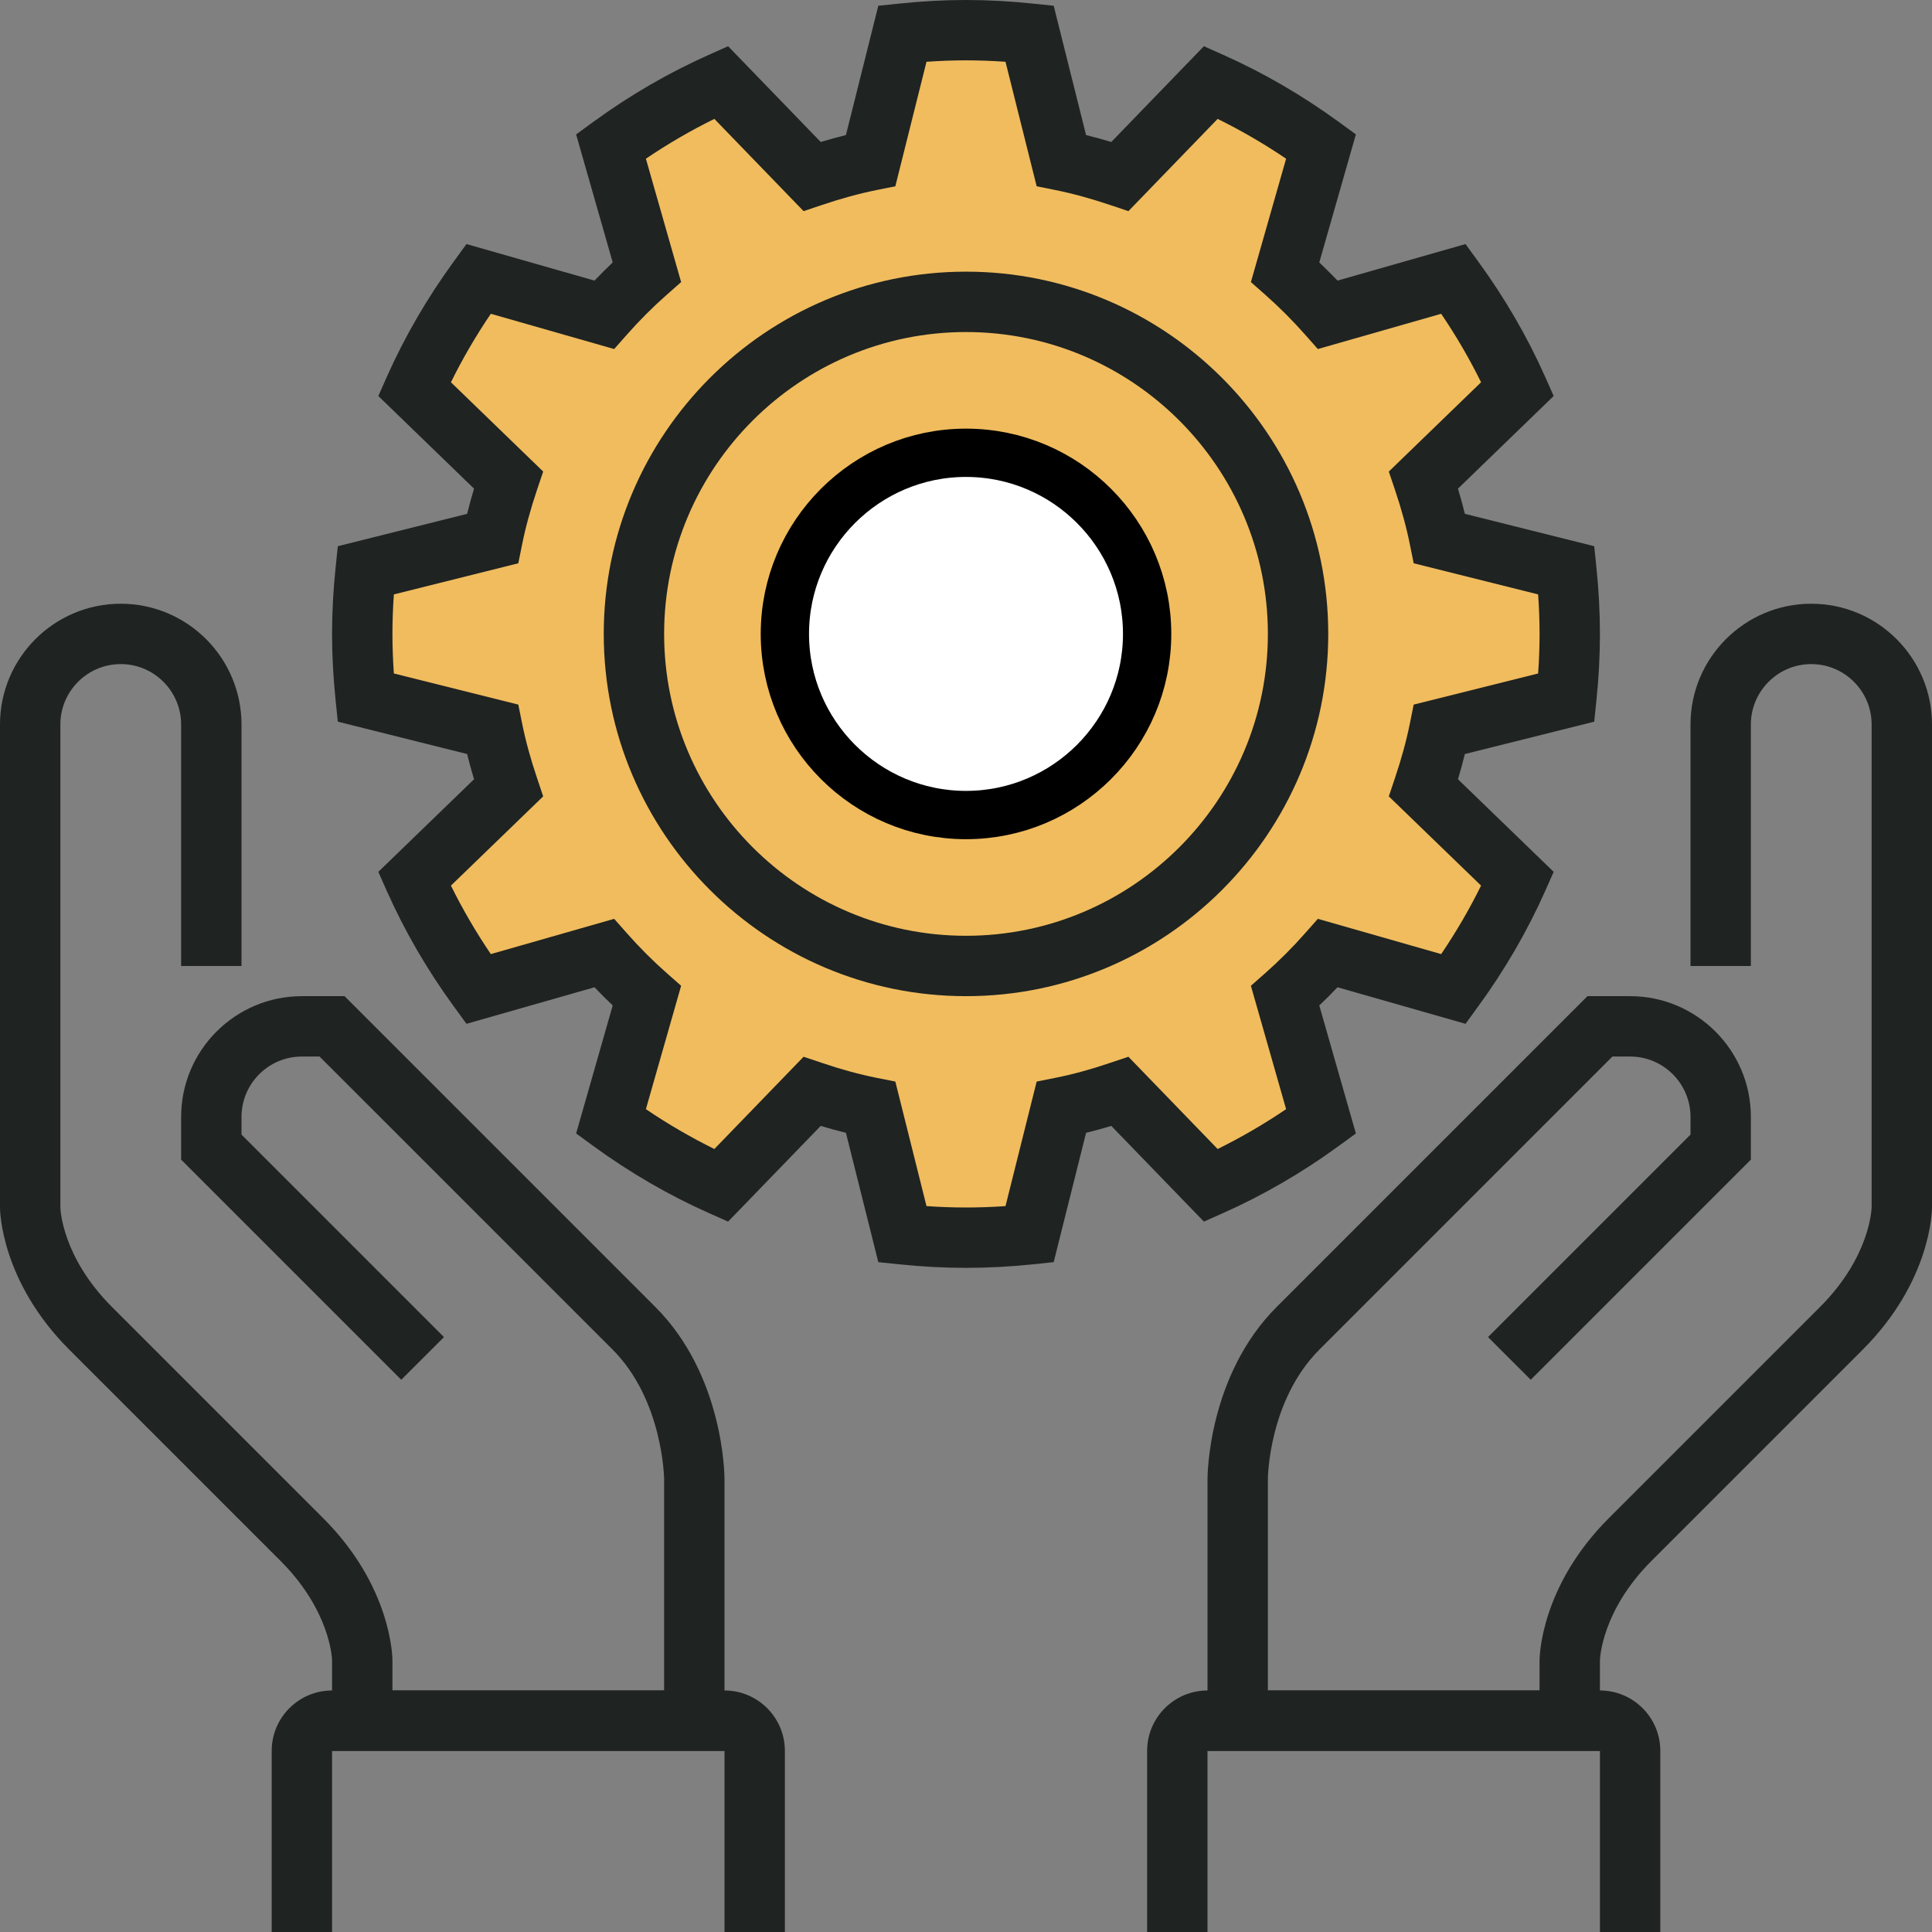
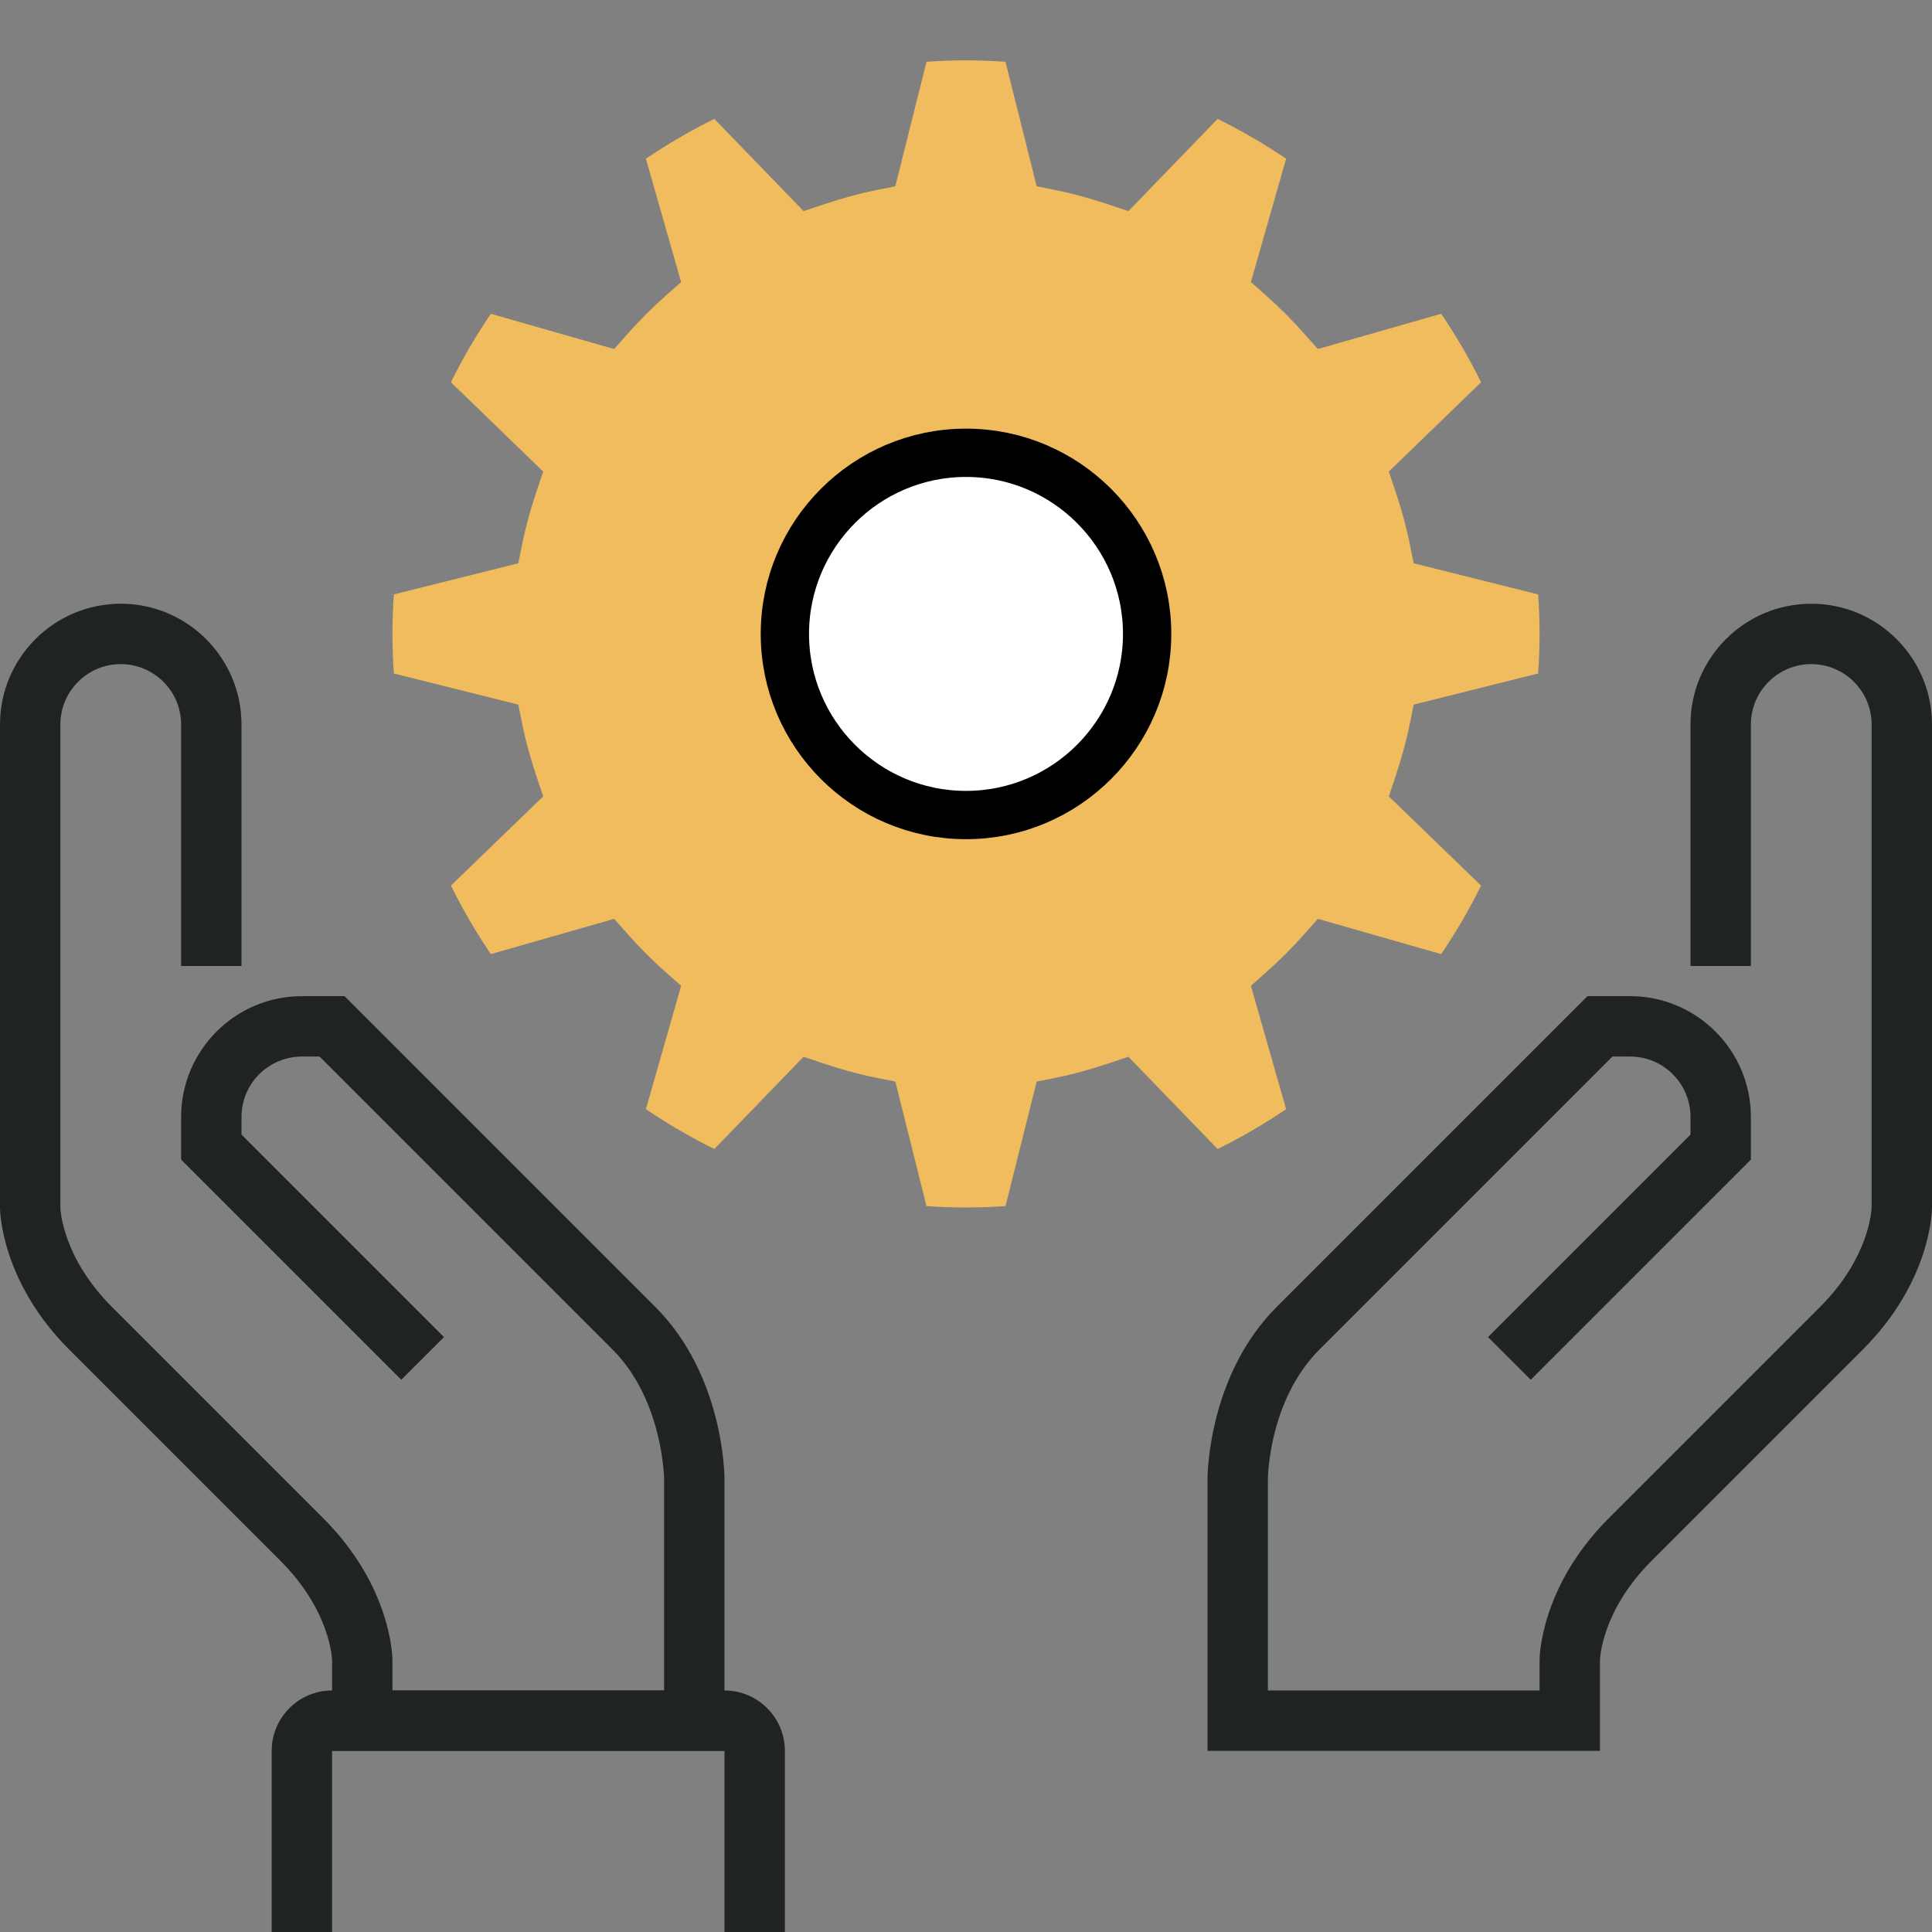
<svg xmlns="http://www.w3.org/2000/svg" width="80px" height="80px" viewBox="0 0 80 80" version="1.1">
  <rect x="0" y="0" width="80" height="80" fill="#808080" stroke="none" />
  <title>Network Solutions_icon</title>
  <desc>Created with Sketch.</desc>
  <g id="Page-1" stroke="none" stroke-width="1" fill="none" fill-rule="evenodd">
    <g id="SHRO-Systems(WEB)" transform="translate(-1182, -1389)">
      <g id="Our-Award-Winning-Se" transform="translate(122, 1266)">
        <g id="Network-Solutions" transform="translate(1020, 83)">
          <g id="Network-Solutions_icon" transform="translate(40, 40)">
            <path d="M30,72.499 L13.75,72.499 L13.75,68.749 C13.749,68.679 13.68,66.697 11.616,64.633 L2.866,55.883 C0.033,53.049 0,50.123 0,49.999 L0,29.999 C0,27.242 2.243,24.999 5,24.999 C7.758,24.999 10,27.242 10,29.999 L10,39.999 L7.5,39.999 L7.5,29.999 C7.5,28.621 6.379,27.499 5,27.499 C3.621,27.499 2.5,28.621 2.5,29.999 L2.5,49.999 C2.501,50.069 2.57,52.052 4.634,54.116 L13.384,62.866 C16.218,65.699 16.25,68.626 16.25,68.749 L16.25,69.999 L27.5,69.999 L27.5,61.249 C27.5,61.221 27.455,57.972 25.366,55.883 L13.232,43.749 L12.5,43.749 C11.121,43.749 10,44.871 10,46.249 L10,46.982 L18.384,55.366 L16.616,57.133 L7.5,48.017 L7.5,46.249 C7.5,43.492 9.742,41.249 12.5,41.249 L14.268,41.249 L27.134,54.116 C29.968,56.949 30,61.074 30,61.249 L30,72.499" id="Fill-390" fill="#1F2321" />
            <path d="M66.25,72.499 L50,72.499 L50,61.249 C50,61.074 50.032,56.949 52.866,54.116 L65.733,41.249 L67.5,41.249 C70.257,41.249 72.5,43.492 72.5,46.249 L72.5,48.017 L63.384,57.133 L61.616,55.366 L70,46.982 L70,46.249 C70,44.871 68.879,43.749 67.5,43.749 L66.767,43.749 L54.634,55.883 C52.525,57.993 52.5,61.217 52.5,61.249 L52.5,69.999 L63.75,69.999 L63.75,68.749 C63.75,68.626 63.782,65.699 66.616,62.866 L75.366,54.116 C77.43,52.052 77.499,50.069 77.5,49.986 L77.5,29.999 C77.5,28.621 76.379,27.499 75,27.499 C73.621,27.499 72.5,28.621 72.5,29.999 L72.5,39.999 L70,39.999 L70,29.999 C70,27.242 72.243,24.999 75,24.999 C77.757,24.999 80,27.242 80,29.999 L80,49.999 C80,50.123 79.968,53.049 77.134,55.883 L68.384,64.633 C66.32,66.697 66.251,68.679 66.25,68.763 L66.25,72.499" id="Fill-391" fill="#1F2321" />
-             <path d="M68.75,79.999 L66.25,79.999 L66.25,72.499 L50,72.499 L50,79.999 L47.5,79.999 L47.5,72.499 C47.5,71.121 48.621,69.999 50,69.999 L66.25,69.999 C67.629,69.999 68.75,71.121 68.75,72.499 L68.75,79.999" id="Fill-392" fill="#1F2321" />
            <path d="M32.5,79.999 L30,79.999 L30,72.499 L13.75,72.499 L13.75,79.999 L11.25,79.999 L11.25,72.499 C11.25,71.121 12.371,69.999 13.75,69.999 L30,69.999 C31.379,69.999 32.5,71.121 32.5,72.499 L32.5,79.999" id="Fill-393" fill="#1F2321" />
-             <path d="M40,52.499 C39.095,52.499 38.166,52.451 37.239,52.353 L36.369,52.263 L35.028,46.908 C34.688,46.824 34.341,46.729 33.984,46.621 L30.149,50.584 L29.35,50.229 C27.688,49.489 26.076,48.554 24.56,47.448 L23.856,46.934 L25.371,41.634 C25.114,41.389 24.863,41.137 24.616,40.881 L19.316,42.394 L18.802,41.689 C17.692,40.169 16.758,38.558 16.02,36.901 L15.666,36.101 L19.629,32.267 C19.521,31.911 19.426,31.563 19.343,31.223 L13.988,29.883 L13.898,29.012 C13.8,28.077 13.75,27.147 13.75,26.249 C13.75,25.352 13.8,24.423 13.898,23.488 L13.988,22.617 L19.343,21.277 C19.426,20.937 19.521,20.589 19.629,20.234 L15.666,16.398 L16.02,15.599 C16.758,13.942 17.692,12.331 18.802,10.811 L19.316,10.106 L24.616,11.619 C24.863,11.363 25.114,11.111 25.371,10.866 L23.856,5.566 L24.56,5.052 C26.076,3.946 27.688,3.011 29.35,2.271 L30.149,1.914 L33.984,5.879 C34.34,5.772 34.688,5.677 35.028,5.593 L36.369,0.238 L37.239,0.148 C39.124,-0.049 40.876,-0.049 42.761,0.148 L43.631,0.238 L44.972,5.593 C45.312,5.677 45.66,5.772 46.016,5.879 L49.851,1.914 L50.65,2.271 C52.312,3.011 53.924,3.946 55.44,5.052 L56.144,5.566 L54.629,10.866 C54.886,11.111 55.138,11.363 55.384,11.619 L60.684,10.106 L61.197,10.811 C62.307,12.331 63.242,13.942 63.98,15.599 L64.334,16.398 L60.371,20.234 C60.479,20.589 60.574,20.937 60.657,21.277 L66.013,22.617 L66.103,23.488 C66.2,24.423 66.25,25.352 66.25,26.249 C66.25,27.147 66.2,28.077 66.103,29.012 L66.013,29.883 L60.657,31.223 C60.574,31.563 60.479,31.911 60.371,32.267 L64.334,36.101 L63.98,36.901 C63.242,38.558 62.307,40.169 61.197,41.689 L60.684,42.394 L55.384,40.881 C55.138,41.137 54.886,41.389 54.629,41.634 L56.144,46.934 L55.44,47.448 C53.924,48.554 52.312,49.489 50.65,50.229 L49.851,50.584 L46.016,46.621 C45.659,46.729 45.312,46.824 44.972,46.908 L43.631,52.263 L42.761,52.353 C41.834,52.451 40.905,52.499 40,52.499 L40,52.499 Z" id="Fill-394" fill="#1F2321" />
            <path d="M38.364,49.942 C39.465,50.019 40.535,50.019 41.636,49.942 L42.926,44.786 L43.701,44.631 C44.415,44.488 45.16,44.286 45.976,44.009 L46.725,43.758 L50.42,47.578 C51.39,47.099 52.34,46.548 53.255,45.928 L51.797,40.819 L52.388,40.298 C52.972,39.782 53.53,39.223 54.046,38.638 L54.569,38.047 L59.676,39.507 C60.297,38.589 60.851,37.639 61.328,36.671 L57.508,32.976 L57.759,32.228 C58.034,31.412 58.237,30.667 58.381,29.951 L58.538,29.176 L63.691,27.887 C63.73,27.332 63.75,26.784 63.75,26.249 C63.75,25.716 63.73,25.168 63.691,24.613 L58.538,23.324 L58.381,22.549 C58.237,21.832 58.034,21.088 57.76,20.274 L57.508,19.526 L61.328,15.829 C60.851,14.861 60.299,13.911 59.676,12.993 L54.569,14.453 L54.046,13.862 C53.53,13.277 52.972,12.718 52.388,12.202 L51.797,11.681 L53.255,6.572 C52.34,5.952 51.39,5.401 50.42,4.923 L46.725,8.743 L45.976,8.491 C45.161,8.217 44.416,8.013 43.7,7.869 L42.926,7.713 L41.636,2.558 C40.523,2.479 39.477,2.479 38.364,2.558 L37.074,7.713 L36.3,7.869 C35.584,8.013 34.839,8.217 34.024,8.491 L33.275,8.743 L29.58,4.923 C28.61,5.401 27.66,5.952 26.745,6.572 L28.204,11.681 L27.613,12.202 C27.027,12.718 26.47,13.277 25.954,13.862 L25.431,14.453 L20.324,12.993 C19.701,13.911 19.149,14.861 18.672,15.829 L22.492,19.526 L22.24,20.274 C21.966,21.088 21.762,21.832 21.619,22.549 L21.462,23.324 L16.309,24.613 C16.27,25.168 16.25,25.716 16.25,26.249 C16.25,26.784 16.27,27.332 16.309,27.887 L21.462,29.176 L21.619,29.951 C21.762,30.667 21.966,31.412 22.241,32.228 L22.492,32.976 L18.672,36.671 C19.149,37.639 19.703,38.589 20.324,39.507 L25.431,38.047 L25.954,38.638 C26.47,39.223 27.027,39.782 27.613,40.298 L28.204,40.819 L26.745,45.928 C27.66,46.548 28.61,47.099 29.58,47.578 L33.275,43.758 L34.024,44.009 C34.84,44.286 35.585,44.488 36.299,44.631 L37.074,44.786 L38.364,49.942 Z" id="Path" fill="#F0BC5E" />
-             <path d="M40,13.749 C33.108,13.749 27.5,19.357 27.5,26.249 C27.5,33.142 33.108,38.749 40,38.749 C46.892,38.749 52.5,33.142 52.5,26.249 C52.5,19.357 46.892,13.749 40,13.749 Z M40,41.249 C31.729,41.249 25,34.521 25,26.249 C25,17.978 31.729,11.249 40,11.249 C48.271,11.249 55,17.978 55,26.249 C55,34.521 48.271,41.249 40,41.249 L40,41.249 Z" id="Fill-395" fill="#1F2321" />
            <path d="M40,18.749 C35.864,18.749 32.5,22.113 32.5,26.249 C32.5,30.386 35.864,33.749 40,33.749 C44.136,33.749 47.5,30.386 47.5,26.249 C47.5,22.113 44.136,18.749 40,18.749 Z" id="Path" stroke="#000000" stroke-width="2" fill="#FFFFFF" />
          </g>
        </g>
      </g>
    </g>
  </g>
</svg>